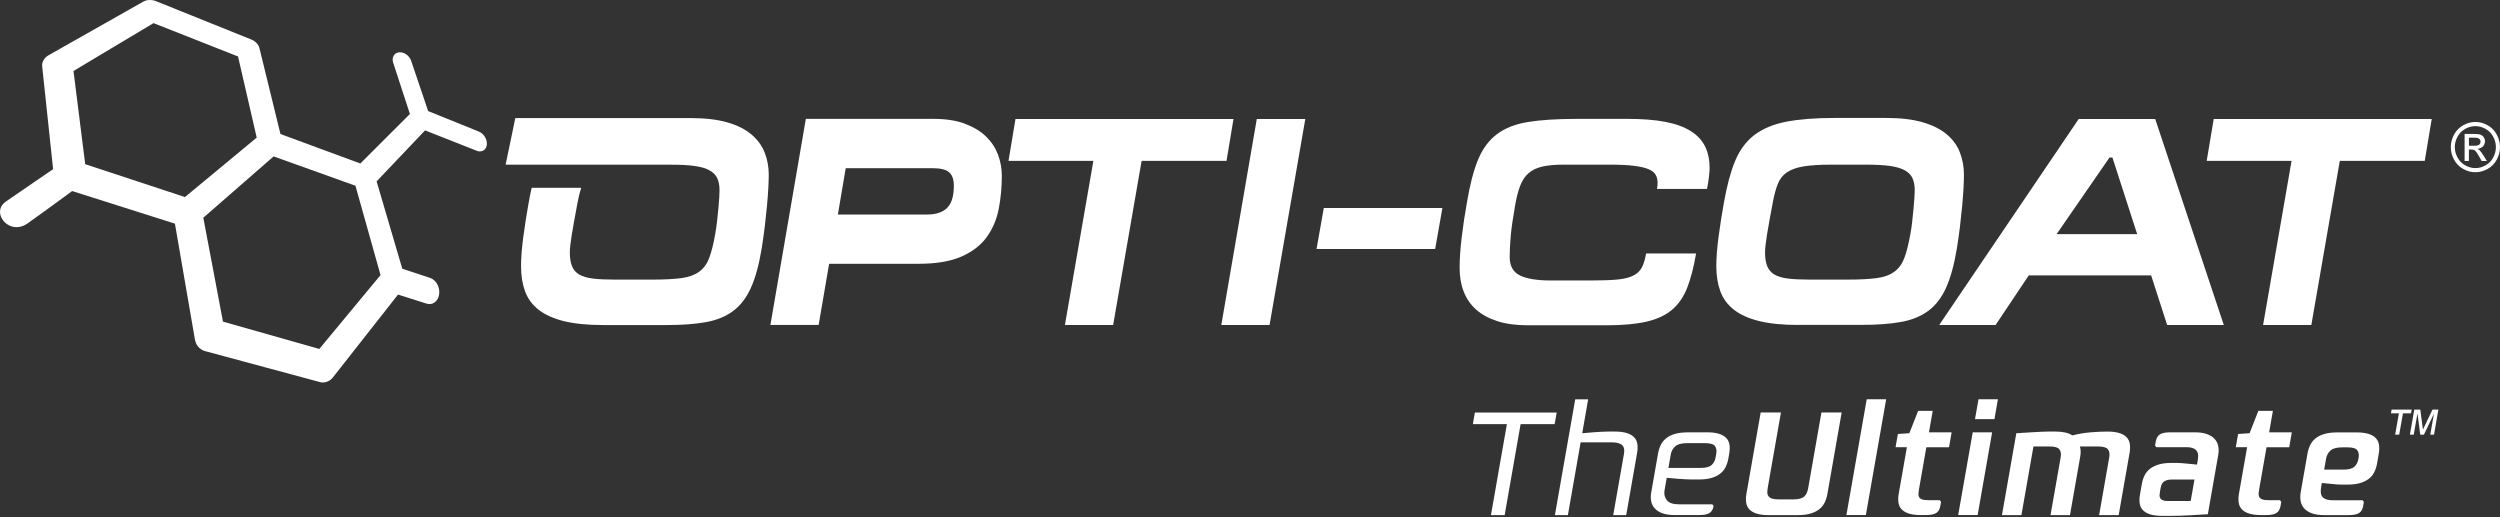
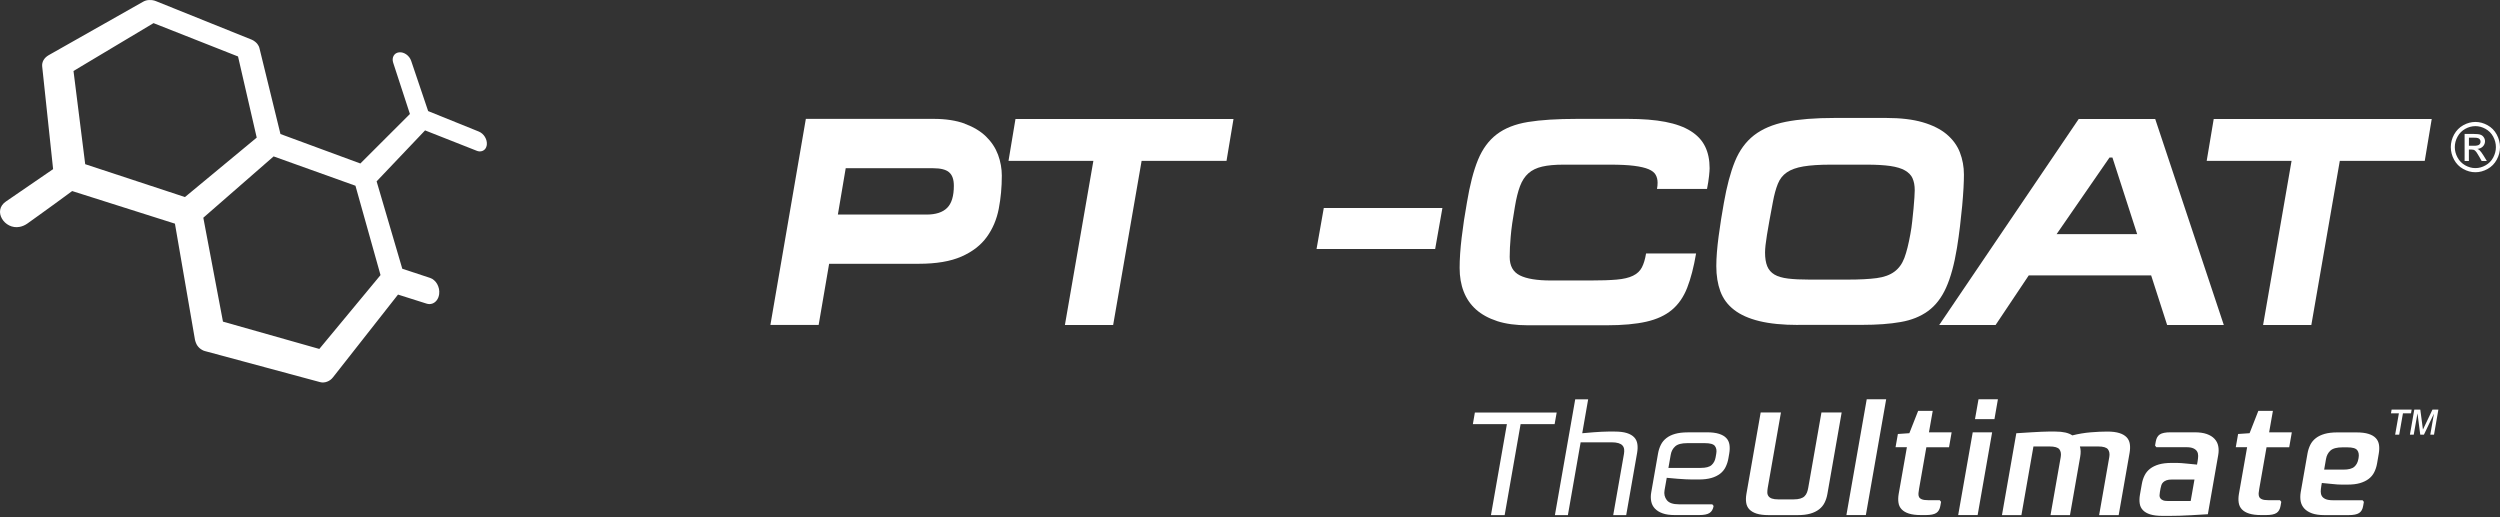
<svg xmlns="http://www.w3.org/2000/svg" width="343" height="71" viewBox="0 0 343 71" fill="none">
  <rect x="0" y="0" width="343" height="71" fill="#333333" stroke="none" />
  <path d="M43.816 47.876L30.591 44.127L27.895 29.872L37.541 21.459L48.768 25.483L52.208 37.742L43.809 47.876M25.381 27.038L11.69 22.527L10.084 9.738L21.065 3.173L32.658 7.748L35.222 18.88L25.381 27.032M20.498 0C20.422 0 20.347 0.013 20.271 0.019C20.196 0.032 20.126 0.045 20.051 0.064C19.982 0.083 19.912 0.109 19.843 0.134C19.774 0.16 19.711 0.192 19.648 0.23L6.681 7.569C6.524 7.658 6.392 7.761 6.272 7.87C6.152 7.985 6.051 8.113 5.976 8.241C5.9 8.375 5.844 8.516 5.812 8.663C5.781 8.81 5.768 8.964 5.787 9.111L7.286 23.206L0.822 27.639C0.356 27.953 0.104 28.356 0.028 28.765C-0.054 29.188 0.047 29.616 0.268 30C0.488 30.384 0.835 30.717 1.257 30.928C1.679 31.139 2.177 31.229 2.7 31.126C2.788 31.107 2.876 31.088 2.958 31.062C3.046 31.037 3.134 31.005 3.223 30.966C3.311 30.928 3.399 30.883 3.487 30.838C3.575 30.787 3.664 30.736 3.752 30.672C4.25 30.32 4.898 29.853 5.579 29.36C6.253 28.874 6.971 28.356 7.614 27.889C8.25 27.422 8.83 27.006 9.239 26.699C9.649 26.398 9.901 26.212 9.901 26.212L24.001 30.685L26.742 46.571C26.742 46.571 26.748 46.616 26.754 46.641C26.754 46.667 26.767 46.686 26.773 46.705C26.773 46.724 26.786 46.75 26.792 46.769C26.792 46.788 26.805 46.814 26.811 46.833L26.83 46.904C26.83 46.904 26.843 46.936 26.849 46.955C26.849 46.968 26.861 46.987 26.868 46.999C26.874 47.012 26.88 47.032 26.887 47.044C26.887 47.057 26.899 47.076 26.906 47.089L26.931 47.153C26.931 47.153 26.95 47.191 26.956 47.211C26.962 47.23 26.975 47.249 26.988 47.268C27 47.287 27.006 47.3 27.019 47.319C27.032 47.339 27.038 47.358 27.05 47.377C27.063 47.396 27.076 47.415 27.088 47.428C27.101 47.447 27.113 47.46 27.126 47.479C27.139 47.499 27.151 47.511 27.164 47.531C27.177 47.55 27.189 47.563 27.208 47.582L27.246 47.627C27.246 47.627 27.265 47.652 27.277 47.658C27.29 47.671 27.302 47.684 27.309 47.691C27.321 47.703 27.334 47.716 27.34 47.722C27.353 47.735 27.359 47.742 27.372 47.755L27.428 47.799C27.428 47.799 27.46 47.825 27.473 47.831C27.485 47.844 27.504 47.857 27.517 47.87C27.529 47.883 27.548 47.889 27.561 47.902C27.573 47.914 27.592 47.927 27.605 47.934H27.624C27.624 47.934 27.662 47.959 27.674 47.972C27.693 47.985 27.712 47.991 27.725 48.004C27.744 48.01 27.756 48.023 27.775 48.03C27.794 48.036 27.813 48.049 27.826 48.055L27.889 48.087C27.889 48.087 27.92 48.1 27.933 48.106C27.945 48.106 27.964 48.113 27.977 48.126C27.989 48.126 28.008 48.132 28.021 48.138C28.04 48.138 28.052 48.145 28.071 48.151L28.103 48.164L43.91 52.425C43.992 52.444 44.074 52.463 44.156 52.47C44.238 52.476 44.32 52.476 44.402 52.47C44.484 52.47 44.566 52.457 44.641 52.438C44.723 52.419 44.799 52.399 44.874 52.367C44.95 52.342 45.025 52.303 45.101 52.265C45.177 52.227 45.246 52.182 45.315 52.131C45.385 52.08 45.447 52.022 45.511 51.964C45.574 51.9 45.637 51.836 45.693 51.76L54.608 40.416L58.508 41.651C58.578 41.67 58.647 41.689 58.716 41.702C58.785 41.715 58.848 41.721 58.918 41.721C58.987 41.721 59.05 41.721 59.113 41.702C59.176 41.689 59.239 41.676 59.302 41.657C59.428 41.612 59.541 41.555 59.648 41.472C59.756 41.395 59.85 41.292 59.932 41.184C60.014 41.075 60.083 40.947 60.14 40.806C60.19 40.666 60.234 40.512 60.253 40.352C60.285 40.109 60.272 39.866 60.228 39.636C60.178 39.405 60.096 39.181 59.983 38.977C59.869 38.778 59.724 38.593 59.56 38.452C59.397 38.305 59.208 38.19 59 38.126L55.194 36.871L51.672 24.882L58.319 17.889L65.407 20.685C65.464 20.71 65.52 20.723 65.577 20.742C65.634 20.755 65.691 20.768 65.741 20.768C65.798 20.768 65.848 20.774 65.898 20.768C65.949 20.768 65.999 20.761 66.05 20.749C66.15 20.729 66.245 20.691 66.327 20.64C66.409 20.589 66.491 20.525 66.554 20.448C66.617 20.371 66.673 20.282 66.711 20.179C66.749 20.077 66.781 19.968 66.793 19.846C66.812 19.667 66.793 19.482 66.749 19.296C66.705 19.117 66.623 18.938 66.528 18.778C66.428 18.618 66.308 18.465 66.163 18.343C66.025 18.221 65.861 18.119 65.691 18.049L58.741 15.24L56.41 8.343C56.347 8.164 56.259 7.997 56.145 7.85C56.032 7.703 55.9 7.575 55.749 7.466C55.597 7.358 55.434 7.281 55.27 7.23C55.1 7.179 54.93 7.159 54.76 7.179C54.589 7.198 54.438 7.249 54.312 7.326C54.186 7.409 54.085 7.518 54.01 7.646C53.934 7.774 53.89 7.927 53.877 8.087C53.865 8.253 53.884 8.426 53.947 8.612L56.24 15.637L49.442 22.431L38.479 18.388L35.606 6.647C35.606 6.647 35.6 6.616 35.594 6.603C35.594 6.59 35.587 6.571 35.581 6.558C35.581 6.545 35.569 6.532 35.569 6.513C35.569 6.5 35.556 6.488 35.556 6.475L35.537 6.43C35.537 6.43 35.531 6.411 35.525 6.398C35.525 6.385 35.518 6.379 35.512 6.366C35.512 6.353 35.499 6.347 35.499 6.334C35.499 6.321 35.487 6.315 35.48 6.302L35.455 6.264C35.455 6.264 35.443 6.238 35.436 6.225C35.43 6.212 35.424 6.2 35.411 6.187C35.405 6.174 35.398 6.161 35.386 6.148C35.38 6.136 35.367 6.123 35.361 6.11C35.361 6.11 35.342 6.078 35.336 6.065C35.323 6.052 35.317 6.04 35.304 6.027C35.291 6.014 35.285 6.001 35.273 5.989C35.26 5.976 35.254 5.963 35.241 5.95L35.209 5.918C35.209 5.918 35.197 5.899 35.184 5.893C35.178 5.886 35.165 5.873 35.159 5.867C35.153 5.861 35.14 5.854 35.134 5.841C35.128 5.835 35.115 5.829 35.109 5.816L35.065 5.784C35.065 5.784 35.046 5.765 35.033 5.752C35.02 5.739 35.008 5.733 35.002 5.726C34.989 5.72 34.976 5.707 34.97 5.701C34.958 5.694 34.945 5.688 34.932 5.675H34.92C34.92 5.675 34.895 5.649 34.882 5.637C34.869 5.63 34.857 5.617 34.844 5.611C34.831 5.605 34.819 5.592 34.806 5.585C34.794 5.579 34.781 5.573 34.762 5.56L34.718 5.534C34.718 5.534 34.693 5.521 34.68 5.515C34.668 5.515 34.655 5.502 34.642 5.496C34.63 5.489 34.617 5.483 34.605 5.477C34.592 5.477 34.579 5.464 34.567 5.457L34.542 5.445L21.405 0.16C21.33 0.134 21.261 0.109 21.185 0.083C21.109 0.064 21.034 0.045 20.958 0.032C20.883 0.019 20.807 0.006 20.731 0.006C20.656 0.006 20.58 0 20.504 0.006" fill="url(#paint0_linear_1176_652)" />
  <path d="M132.362 16.974C133.543 17.408 134.518 17.988 135.274 18.722C136.03 19.456 136.58 20.292 136.93 21.224C137.274 22.162 137.449 23.12 137.449 24.096C137.449 25.673 137.311 27.185 137.03 28.64C136.749 30.096 136.205 31.385 135.393 32.508C134.58 33.638 133.424 34.531 131.924 35.195C130.418 35.859 128.462 36.191 126.043 36.191H113.756L112.319 44.577H105.7L110.562 16.31H128.112C129.762 16.31 131.174 16.527 132.362 16.961V16.974ZM130.212 23.63C129.774 23.26 129.049 23.081 128.037 23.081H116.031L114.956 29.438H127.118C128.393 29.438 129.337 29.132 129.949 28.519C130.562 27.906 130.868 26.898 130.868 25.488C130.868 24.619 130.649 24 130.212 23.637V23.63Z" fill="white" />
  <path d="M168.279 22.067H156.63L152.724 44.59H146.105L150.011 22.067H138.368L139.324 16.323H169.236L168.279 22.067Z" fill="white" />
-   <path d="M172.426 16.323H179.088L174.182 44.59H167.563L172.432 16.323H172.426Z" fill="white" />
  <path d="M196.904 34.161H180.63L181.624 28.539H197.898L196.904 34.161Z" fill="white" />
  <path d="M205.404 44.053C204.236 43.67 203.273 43.141 202.511 42.464C201.754 41.788 201.192 40.965 200.817 40.001C200.442 39.037 200.261 37.958 200.261 36.759C200.261 35.559 200.354 34.148 200.542 32.585C200.729 31.021 200.967 29.425 201.261 27.798C201.661 25.379 202.167 23.426 202.779 21.933C203.392 20.439 204.248 19.271 205.354 18.429C206.46 17.586 207.885 17.025 209.642 16.737C211.398 16.45 213.641 16.31 216.379 16.31H223.316C225.335 16.31 227.06 16.444 228.478 16.718C229.903 16.993 231.066 17.414 231.966 17.982C232.872 18.55 233.528 19.258 233.941 20.101C234.353 20.943 234.559 21.933 234.559 23.075C234.559 23.292 234.534 23.656 234.478 24.173C234.422 24.69 234.334 25.27 234.203 25.922H227.341C227.366 25.756 227.391 25.609 227.403 25.475C227.416 25.341 227.422 25.207 227.422 25.066C227.422 24.658 227.335 24.3 227.16 23.988C226.991 23.675 226.666 23.42 226.185 23.215C225.703 23.011 225.041 22.858 224.191 22.75C223.341 22.641 222.235 22.59 220.879 22.59H214.541C213.341 22.59 212.36 22.679 211.591 22.858C210.823 23.037 210.192 23.337 209.698 23.777C209.21 24.211 208.823 24.798 208.542 25.551C208.26 26.298 208.029 27.243 207.842 28.379C207.548 30.032 207.354 31.398 207.267 32.47C207.173 33.542 207.129 34.474 207.129 35.259C207.129 36.478 207.592 37.32 208.529 37.786C209.46 38.252 210.885 38.482 212.798 38.482H218.222C219.685 38.482 220.885 38.444 221.816 38.361C222.747 38.278 223.491 38.105 224.047 37.831C224.603 37.563 225.01 37.18 225.266 36.688C225.522 36.197 225.71 35.559 225.841 34.774H232.703C232.384 36.644 231.978 38.214 231.484 39.477C230.991 40.741 230.297 41.749 229.391 42.509C228.485 43.269 227.316 43.811 225.878 44.136C224.441 44.462 222.635 44.628 220.454 44.628H209.604C207.979 44.628 206.585 44.436 205.417 44.06L205.404 44.053Z" fill="white" />
  <path d="M246.721 44.583C244.59 44.583 242.808 44.405 241.377 44.054C239.94 43.703 238.784 43.186 237.909 42.503C237.034 41.826 236.409 40.984 236.034 39.975C235.665 38.973 235.478 37.818 235.478 36.516C235.478 35.374 235.584 34.008 235.796 32.419C236.009 30.83 236.246 29.304 236.515 27.836C236.915 25.558 237.415 23.662 238.027 22.156C238.64 20.65 239.509 19.456 240.64 18.569C241.771 17.689 243.227 17.07 245.008 16.712C246.79 16.361 249.033 16.182 251.752 16.182H258.77C260.764 16.182 262.439 16.38 263.795 16.776C265.151 17.172 266.245 17.721 267.082 18.422C267.92 19.131 268.526 19.954 268.895 20.905C269.264 21.856 269.451 22.877 269.451 23.962C269.451 24.454 269.432 25.06 269.395 25.794C269.351 26.528 269.295 27.332 269.214 28.219C269.132 29.1 269.032 30.038 268.914 31.027C268.795 32.017 268.657 33.019 268.495 34.021C268.126 36.274 267.626 38.093 267.001 39.478C266.376 40.863 265.551 41.928 264.526 42.675C263.501 43.422 262.251 43.926 260.776 44.181C259.302 44.443 257.539 44.571 255.495 44.571H246.721V44.583ZM262.408 24.466C262.208 24.032 261.864 23.675 261.37 23.388C260.876 23.101 260.208 22.903 259.358 22.775C258.508 22.654 257.433 22.59 256.127 22.59H251.221C249.652 22.59 248.389 22.673 247.433 22.833C246.477 22.992 245.715 23.267 245.158 23.65C244.596 24.032 244.19 24.549 243.921 25.22C243.652 25.883 243.427 26.707 243.246 27.683C242.871 29.636 242.602 31.155 242.427 32.227C242.252 33.3 242.165 34.104 242.165 34.653C242.165 35.412 242.265 36.038 242.465 36.529C242.665 37.014 242.996 37.397 243.458 37.671C243.921 37.946 244.552 38.125 245.333 38.22C246.121 38.316 247.096 38.361 248.264 38.361H253.527C255.145 38.361 256.464 38.291 257.477 38.157C258.489 38.022 259.295 37.729 259.908 37.276C260.52 36.829 260.976 36.197 261.283 35.38C261.589 34.563 261.858 33.478 262.101 32.125C262.208 31.557 262.295 30.964 262.358 30.351C262.426 29.738 262.483 29.157 262.539 28.602C262.589 28.047 262.633 27.543 262.658 27.096C262.683 26.649 262.701 26.317 262.701 26.1C262.701 25.449 262.601 24.907 262.401 24.473L262.408 24.466Z" fill="white" />
  <path d="M285.201 16.323H295.694L305.106 44.59H297.331L295.138 37.786H278.345L273.795 44.59H266.058L285.201 16.323ZM289.425 21.613L282.169 32.119H293.219L289.825 21.613H289.425Z" fill="white" />
  <path d="M332.664 22.067H321.021L317.115 44.59H310.496L314.403 22.067H302.759L303.722 16.323H333.633L332.677 22.067H332.664Z" fill="white" />
-   <path d="M104.906 20.924C104.531 19.973 103.931 19.144 103.087 18.442C102.249 17.733 101.156 17.184 99.799 16.795C98.443 16.399 96.768 16.201 94.775 16.201H70.701L69.37 22.596H92.137C93.437 22.596 94.519 22.654 95.368 22.782C96.219 22.903 96.887 23.107 97.381 23.394C97.875 23.681 98.218 24.039 98.418 24.473C98.618 24.907 98.718 25.449 98.718 26.1C98.718 26.317 98.706 26.649 98.681 27.096C98.656 27.543 98.612 28.047 98.562 28.602C98.506 29.157 98.45 29.745 98.381 30.351C98.312 30.964 98.225 31.551 98.125 32.125C97.887 33.485 97.612 34.569 97.306 35.38C97 36.197 96.543 36.829 95.931 37.276C95.319 37.722 94.506 38.016 93.5 38.156C92.487 38.29 91.175 38.361 89.55 38.361H84.288C83.119 38.361 82.138 38.316 81.357 38.22C80.575 38.124 79.944 37.939 79.482 37.671C79.013 37.397 78.682 37.02 78.482 36.529C78.282 36.038 78.182 35.412 78.182 34.653C78.182 34.11 78.269 33.306 78.444 32.227C78.619 31.155 78.888 29.642 79.263 27.683C79.4 26.956 79.563 26.317 79.744 25.762H72.945C72.794 26.419 72.651 27.115 72.526 27.849C72.263 29.317 72.019 30.842 71.807 32.431C71.594 34.021 71.488 35.386 71.488 36.529C71.488 37.831 71.676 38.986 72.044 39.988C72.419 40.996 73.044 41.833 73.919 42.516C74.794 43.192 75.957 43.709 77.388 44.066C78.826 44.417 80.607 44.596 82.731 44.596H91.506C93.556 44.596 95.319 44.468 96.793 44.207C98.268 43.952 99.518 43.447 100.543 42.7C101.568 41.954 102.393 40.888 103.018 39.503C103.643 38.118 104.143 36.299 104.512 34.046C104.668 33.044 104.812 32.042 104.931 31.053C105.049 30.064 105.149 29.125 105.231 28.245C105.312 27.364 105.368 26.553 105.412 25.82C105.449 25.085 105.474 24.473 105.474 23.988C105.474 22.903 105.287 21.882 104.918 20.931L104.906 20.924Z" fill="white" />
  <path fill-rule="evenodd" clip-rule="evenodd" d="M339.625 16.731C340.194 16.731 340.744 16.878 341.287 17.178C341.825 17.472 342.25 17.899 342.55 18.455C342.85 19.01 343 19.584 343 20.184C343 20.784 342.856 21.352 342.556 21.901C342.262 22.45 341.843 22.878 341.306 23.177C340.769 23.477 340.212 23.631 339.625 23.631C339.037 23.631 338.481 23.477 337.944 23.177C337.406 22.878 336.987 22.45 336.694 21.901C336.4 21.352 336.25 20.778 336.25 20.184C336.25 19.591 336.4 19.003 336.7 18.455C337.006 17.906 337.425 17.478 337.962 17.178C338.506 16.878 339.056 16.731 339.625 16.731ZM339.625 17.306C339.15 17.306 338.687 17.427 338.237 17.676C337.787 17.925 337.437 18.276 337.181 18.742C336.925 19.201 336.8 19.68 336.8 20.184C336.8 20.688 336.925 21.154 337.175 21.614C337.419 22.067 337.775 22.424 338.219 22.68C338.669 22.935 339.131 23.063 339.625 23.063C340.119 23.063 340.581 22.935 341.025 22.68C341.475 22.424 341.825 22.073 342.068 21.614C342.312 21.154 342.437 20.682 342.437 20.184C342.437 19.686 342.312 19.201 342.062 18.742C341.812 18.276 341.456 17.925 341.006 17.676C340.556 17.427 340.094 17.306 339.625 17.306ZM338.144 22.086H338.731V20.516H339.075C339.281 20.516 339.437 20.554 339.544 20.644C339.7 20.759 339.906 21.046 340.156 21.505L340.481 22.086H341.194L340.75 21.359C340.537 21.014 340.356 20.771 340.206 20.625C340.131 20.548 340.025 20.484 339.9 20.427C340.212 20.401 340.469 20.286 340.656 20.088C340.844 19.891 340.944 19.648 340.944 19.38C340.944 19.189 340.887 19.003 340.775 18.838C340.662 18.665 340.512 18.55 340.319 18.48C340.131 18.41 339.819 18.378 339.394 18.378H338.144V22.086ZM338.731 19.999H339.444C339.781 19.999 340.019 19.948 340.144 19.846C340.269 19.744 340.331 19.604 340.331 19.438C340.331 19.329 340.3 19.227 340.244 19.144C340.181 19.055 340.1 18.991 339.994 18.953C339.887 18.908 339.687 18.889 339.406 18.889H338.737V20.006L338.731 19.999Z" fill="white" />
  <path fill-rule="evenodd" clip-rule="evenodd" d="M206.439 70.674L208.627 58.19H213.295L213.577 56.601H202.352L202.077 58.19H206.746L204.558 70.674H206.446H206.439ZM223.107 70.674H221.333L222.808 62.275C222.845 62.045 222.857 61.834 222.832 61.636C222.807 61.439 222.732 61.266 222.608 61.126C222.489 60.986 222.301 60.877 222.058 60.8C221.814 60.724 221.495 60.685 221.114 60.685H216.864L215.114 70.674H213.333L216.12 54.788H217.895L217.083 59.441C217.701 59.377 218.22 59.333 218.639 59.307C219.058 59.275 219.426 59.256 219.751 59.237C220.07 59.224 220.364 59.211 220.633 59.211H221.564C222.233 59.211 222.776 59.281 223.207 59.416C223.632 59.55 223.97 59.747 224.207 59.996C224.445 60.245 224.589 60.551 224.645 60.915C224.701 61.279 224.689 61.681 224.614 62.121L223.114 70.68L223.107 70.674ZM229.226 62.383C229.307 61.911 229.513 61.534 229.838 61.241C230.163 60.947 230.713 60.8 231.482 60.8H233.926C234.638 60.8 235.094 60.934 235.288 61.196C235.488 61.464 235.551 61.809 235.469 62.249L235.382 62.747C235.307 63.187 235.119 63.538 234.832 63.8C234.544 64.068 234.045 64.196 233.332 64.196H228.907L229.226 62.377V62.383ZM231.545 59.32C230.876 59.32 230.307 59.39 229.832 59.524C229.357 59.658 228.957 59.849 228.632 60.105C228.307 60.354 228.051 60.66 227.87 61.024C227.689 61.388 227.557 61.79 227.482 62.23L226.551 67.54C226.47 67.981 226.47 68.389 226.545 68.778C226.62 69.168 226.789 69.499 227.051 69.774C227.314 70.055 227.664 70.272 228.114 70.431C228.557 70.591 229.113 70.667 229.782 70.667H233.113C233.782 70.667 234.257 70.572 234.551 70.38C234.844 70.189 235.032 69.87 235.107 69.416L234.926 69.193H230.37C229.538 69.193 228.982 69.002 228.682 68.612C228.389 68.229 228.282 67.776 228.376 67.259L228.676 65.555C229.27 65.613 229.776 65.657 230.182 65.689C230.595 65.721 230.957 65.74 231.27 65.759C231.588 65.779 231.876 65.785 232.145 65.785H233.076C233.745 65.785 234.313 65.715 234.788 65.581C235.263 65.447 235.663 65.249 235.994 65C236.319 64.751 236.569 64.445 236.751 64.081C236.932 63.717 237.063 63.315 237.138 62.881L237.251 62.224C237.326 61.783 237.338 61.388 237.282 61.017C237.226 60.654 237.082 60.347 236.844 60.098C236.607 59.843 236.276 59.658 235.844 59.518C235.413 59.384 234.869 59.313 234.201 59.313H231.532L231.545 59.32Z" fill="white" />
  <path fill-rule="evenodd" clip-rule="evenodd" d="M244.345 56.594L242.533 66.927C242.496 67.151 242.477 67.368 242.477 67.559C242.477 67.757 242.533 67.929 242.633 68.07C242.733 68.21 242.889 68.325 243.108 68.402C243.327 68.478 243.627 68.517 244.008 68.517H246.052C246.439 68.517 246.752 68.478 247.008 68.402C247.258 68.325 247.458 68.217 247.595 68.07C247.739 67.929 247.845 67.757 247.92 67.559C247.995 67.361 248.052 67.151 248.089 66.927L249.901 56.594H252.676L250.72 67.763C250.645 68.204 250.514 68.606 250.333 68.97C250.151 69.334 249.895 69.64 249.57 69.889C249.245 70.138 248.845 70.335 248.37 70.47C247.895 70.604 247.32 70.674 246.658 70.674H242.658C241.989 70.674 241.439 70.604 241.014 70.47C240.589 70.335 240.252 70.138 240.014 69.889C239.777 69.64 239.633 69.334 239.577 68.97C239.521 68.606 239.533 68.204 239.608 67.763L241.564 56.594H244.345ZM258.782 54.782L255.995 70.667H253.326L256.114 54.782H258.782ZM264.295 61.362H267.407L267.763 59.32H264.651L265.17 56.371H263.17L261.963 59.435L260.389 59.543L260.07 61.356H261.626L260.501 67.757C260.426 68.198 260.414 68.6 260.47 68.963C260.52 69.327 260.67 69.633 260.907 69.882C261.145 70.131 261.482 70.329 261.907 70.463C262.338 70.597 262.882 70.667 263.551 70.667H264.22C264.888 70.667 265.363 70.572 265.657 70.38C265.951 70.189 266.132 69.87 266.213 69.416L266.313 68.849L266.132 68.625H264.557C264.17 68.625 263.882 68.587 263.688 68.51C263.495 68.434 263.363 68.325 263.288 68.185C263.22 68.038 263.195 67.866 263.213 67.668C263.232 67.476 263.263 67.259 263.301 67.036L264.295 61.362ZM273.319 59.32L271.332 70.667H268.663L270.657 59.32H273.325H273.319ZM273.638 57.507L274.113 54.782H271.451L270.969 57.507H273.638ZM288 70.674L289.394 62.709C289.469 62.268 289.412 61.917 289.212 61.649C289.012 61.388 288.562 61.254 287.85 61.254H285.362C285.487 61.649 285.5 62.128 285.4 62.683L284 70.674H281.331L282.731 62.709C282.806 62.268 282.75 61.917 282.55 61.649C282.35 61.388 281.9 61.254 281.188 61.254H278.988L277.338 70.674H274.669L276.638 59.441C277.538 59.377 278.25 59.333 278.775 59.307C279.3 59.275 279.738 59.256 280.088 59.237C280.438 59.224 280.75 59.211 281.013 59.211H282.013C283.05 59.211 283.819 59.39 284.325 59.735C285.162 59.524 286.006 59.384 286.856 59.313C287.706 59.243 288.462 59.211 289.131 59.211C289.8 59.211 290.343 59.282 290.775 59.416C291.206 59.55 291.537 59.747 291.775 59.996C292.012 60.245 292.156 60.551 292.212 60.915C292.268 61.279 292.256 61.681 292.181 62.122L290.681 70.68H288.012L288 70.674ZM300.562 68.74L301.081 65.791H297.993C297.681 65.791 297.431 65.823 297.243 65.894C297.056 65.964 296.899 66.053 296.787 66.168C296.668 66.283 296.587 66.41 296.543 66.551C296.493 66.691 296.456 66.851 296.424 67.017L296.337 67.515C296.312 67.668 296.293 67.821 296.287 67.968C296.287 68.121 296.318 68.255 296.399 68.363C296.474 68.478 296.593 68.568 296.762 68.638C296.924 68.708 297.162 68.74 297.481 68.74H300.568H300.562ZM295.856 61.362L295.674 61.132L295.774 60.564C295.856 60.111 296.043 59.792 296.331 59.601C296.624 59.409 297.106 59.313 297.768 59.313H301.106C301.774 59.313 302.324 59.39 302.774 59.55C303.218 59.709 303.574 59.926 303.837 60.213C304.099 60.494 304.268 60.826 304.343 61.209C304.418 61.592 304.418 62.007 304.337 62.447L302.918 70.552C302.018 70.616 301.262 70.661 300.637 70.687C300.018 70.719 299.474 70.738 299.012 70.757C298.549 70.769 298.131 70.776 297.762 70.776H296.649C295.981 70.776 295.437 70.706 295.006 70.572C294.575 70.438 294.243 70.24 294.006 69.991C293.768 69.742 293.618 69.436 293.568 69.072C293.512 68.708 293.525 68.306 293.6 67.872L293.856 66.417C293.931 65.977 294.062 65.574 294.243 65.217C294.425 64.853 294.681 64.547 295.006 64.298C295.331 64.049 295.731 63.858 296.206 63.717C296.681 63.583 297.256 63.513 297.918 63.513H298.693C298.887 63.513 299.087 63.519 299.287 63.538C299.493 63.551 299.749 63.57 300.062 63.609C300.374 63.641 300.831 63.685 301.43 63.743L301.512 63.289C301.555 63.028 301.58 62.785 301.587 62.549C301.587 62.313 301.543 62.109 301.437 61.937C301.337 61.764 301.168 61.624 300.931 61.515C300.699 61.407 300.374 61.356 299.956 61.356H295.843L295.856 61.362ZM310.968 61.362H314.08L314.436 59.32H311.324L311.843 56.371H309.843L308.643 59.435L307.068 59.543L306.749 61.356H308.305L307.18 67.757C307.105 68.198 307.093 68.6 307.149 68.963C307.205 69.327 307.349 69.633 307.586 69.882C307.824 70.131 308.155 70.329 308.586 70.463C309.018 70.597 309.561 70.667 310.23 70.667H310.899C311.568 70.667 312.043 70.572 312.336 70.38C312.63 70.189 312.811 69.87 312.892 69.416L312.992 68.849L312.811 68.625H311.236C310.849 68.625 310.561 68.587 310.368 68.51C310.174 68.434 310.043 68.325 309.968 68.185C309.899 68.038 309.874 67.866 309.886 67.668C309.905 67.476 309.936 67.259 309.974 67.036L310.968 61.362ZM318.873 64.432H321.517C322.23 64.432 322.73 64.298 323.017 64.036C323.311 63.775 323.492 63.417 323.567 62.983L323.598 62.824C323.673 62.383 323.617 62.032 323.417 61.771C323.217 61.502 322.767 61.375 322.055 61.375H321.386C320.617 61.375 320.067 61.522 319.742 61.815C319.417 62.109 319.211 62.492 319.13 62.964L318.873 64.438V64.432ZM318.48 66.698C318.436 66.953 318.411 67.202 318.405 67.438C318.405 67.674 318.455 67.878 318.555 68.051C318.655 68.229 318.823 68.363 319.061 68.472C319.292 68.574 319.617 68.632 320.03 68.632H324.142L324.323 68.855L324.223 69.423C324.148 69.876 323.961 70.201 323.667 70.387C323.373 70.578 322.898 70.674 322.23 70.674H318.892C318.224 70.674 317.667 70.591 317.224 70.438C316.78 70.278 316.424 70.061 316.161 69.78C315.899 69.499 315.73 69.168 315.655 68.785C315.58 68.395 315.586 67.987 315.655 67.546L316.586 62.236C316.661 61.796 316.792 61.4 316.974 61.03C317.155 60.666 317.411 60.36 317.736 60.111C318.061 59.856 318.461 59.671 318.936 59.53C319.411 59.396 319.986 59.326 320.648 59.326H323.317C323.986 59.326 324.536 59.396 324.961 59.53C325.392 59.664 325.723 59.856 325.961 60.111C326.198 60.36 326.342 60.666 326.398 61.03C326.454 61.394 326.442 61.796 326.367 62.236L326.136 63.577C326.061 64.017 325.929 64.419 325.748 64.783C325.567 65.147 325.311 65.453 324.986 65.702C324.661 65.951 324.261 66.142 323.786 66.283C323.311 66.423 322.742 66.487 322.073 66.487H321.273C321.092 66.487 320.905 66.481 320.698 66.468C320.492 66.455 320.236 66.43 319.923 66.398C319.611 66.366 319.155 66.321 318.555 66.264L318.473 66.717L318.48 66.698Z" fill="white" />
  <path fill-rule="evenodd" clip-rule="evenodd" d="M328.615 59.633L329.128 56.71H328.041L328.128 56.199H330.878L330.79 56.71H329.684L329.172 59.633H328.615ZM330.653 59.633H331.165L331.678 56.71L332.059 59.633H332.565L333.94 56.754L333.434 59.633H333.947L334.546 56.199H333.734L332.428 58.937L332.065 56.199H331.24L330.64 59.633H330.653Z" fill="white" />
  <defs>
    <linearGradient id="paint0_linear_1176_652" x1="-0.003" y1="26.238" x2="66.812" y2="26.238" gradientUnits="userSpaceOnUse">
      <stop stop-color="white" />
      <stop offset="1" stop-color="white" />
    </linearGradient>
  </defs>
</svg>